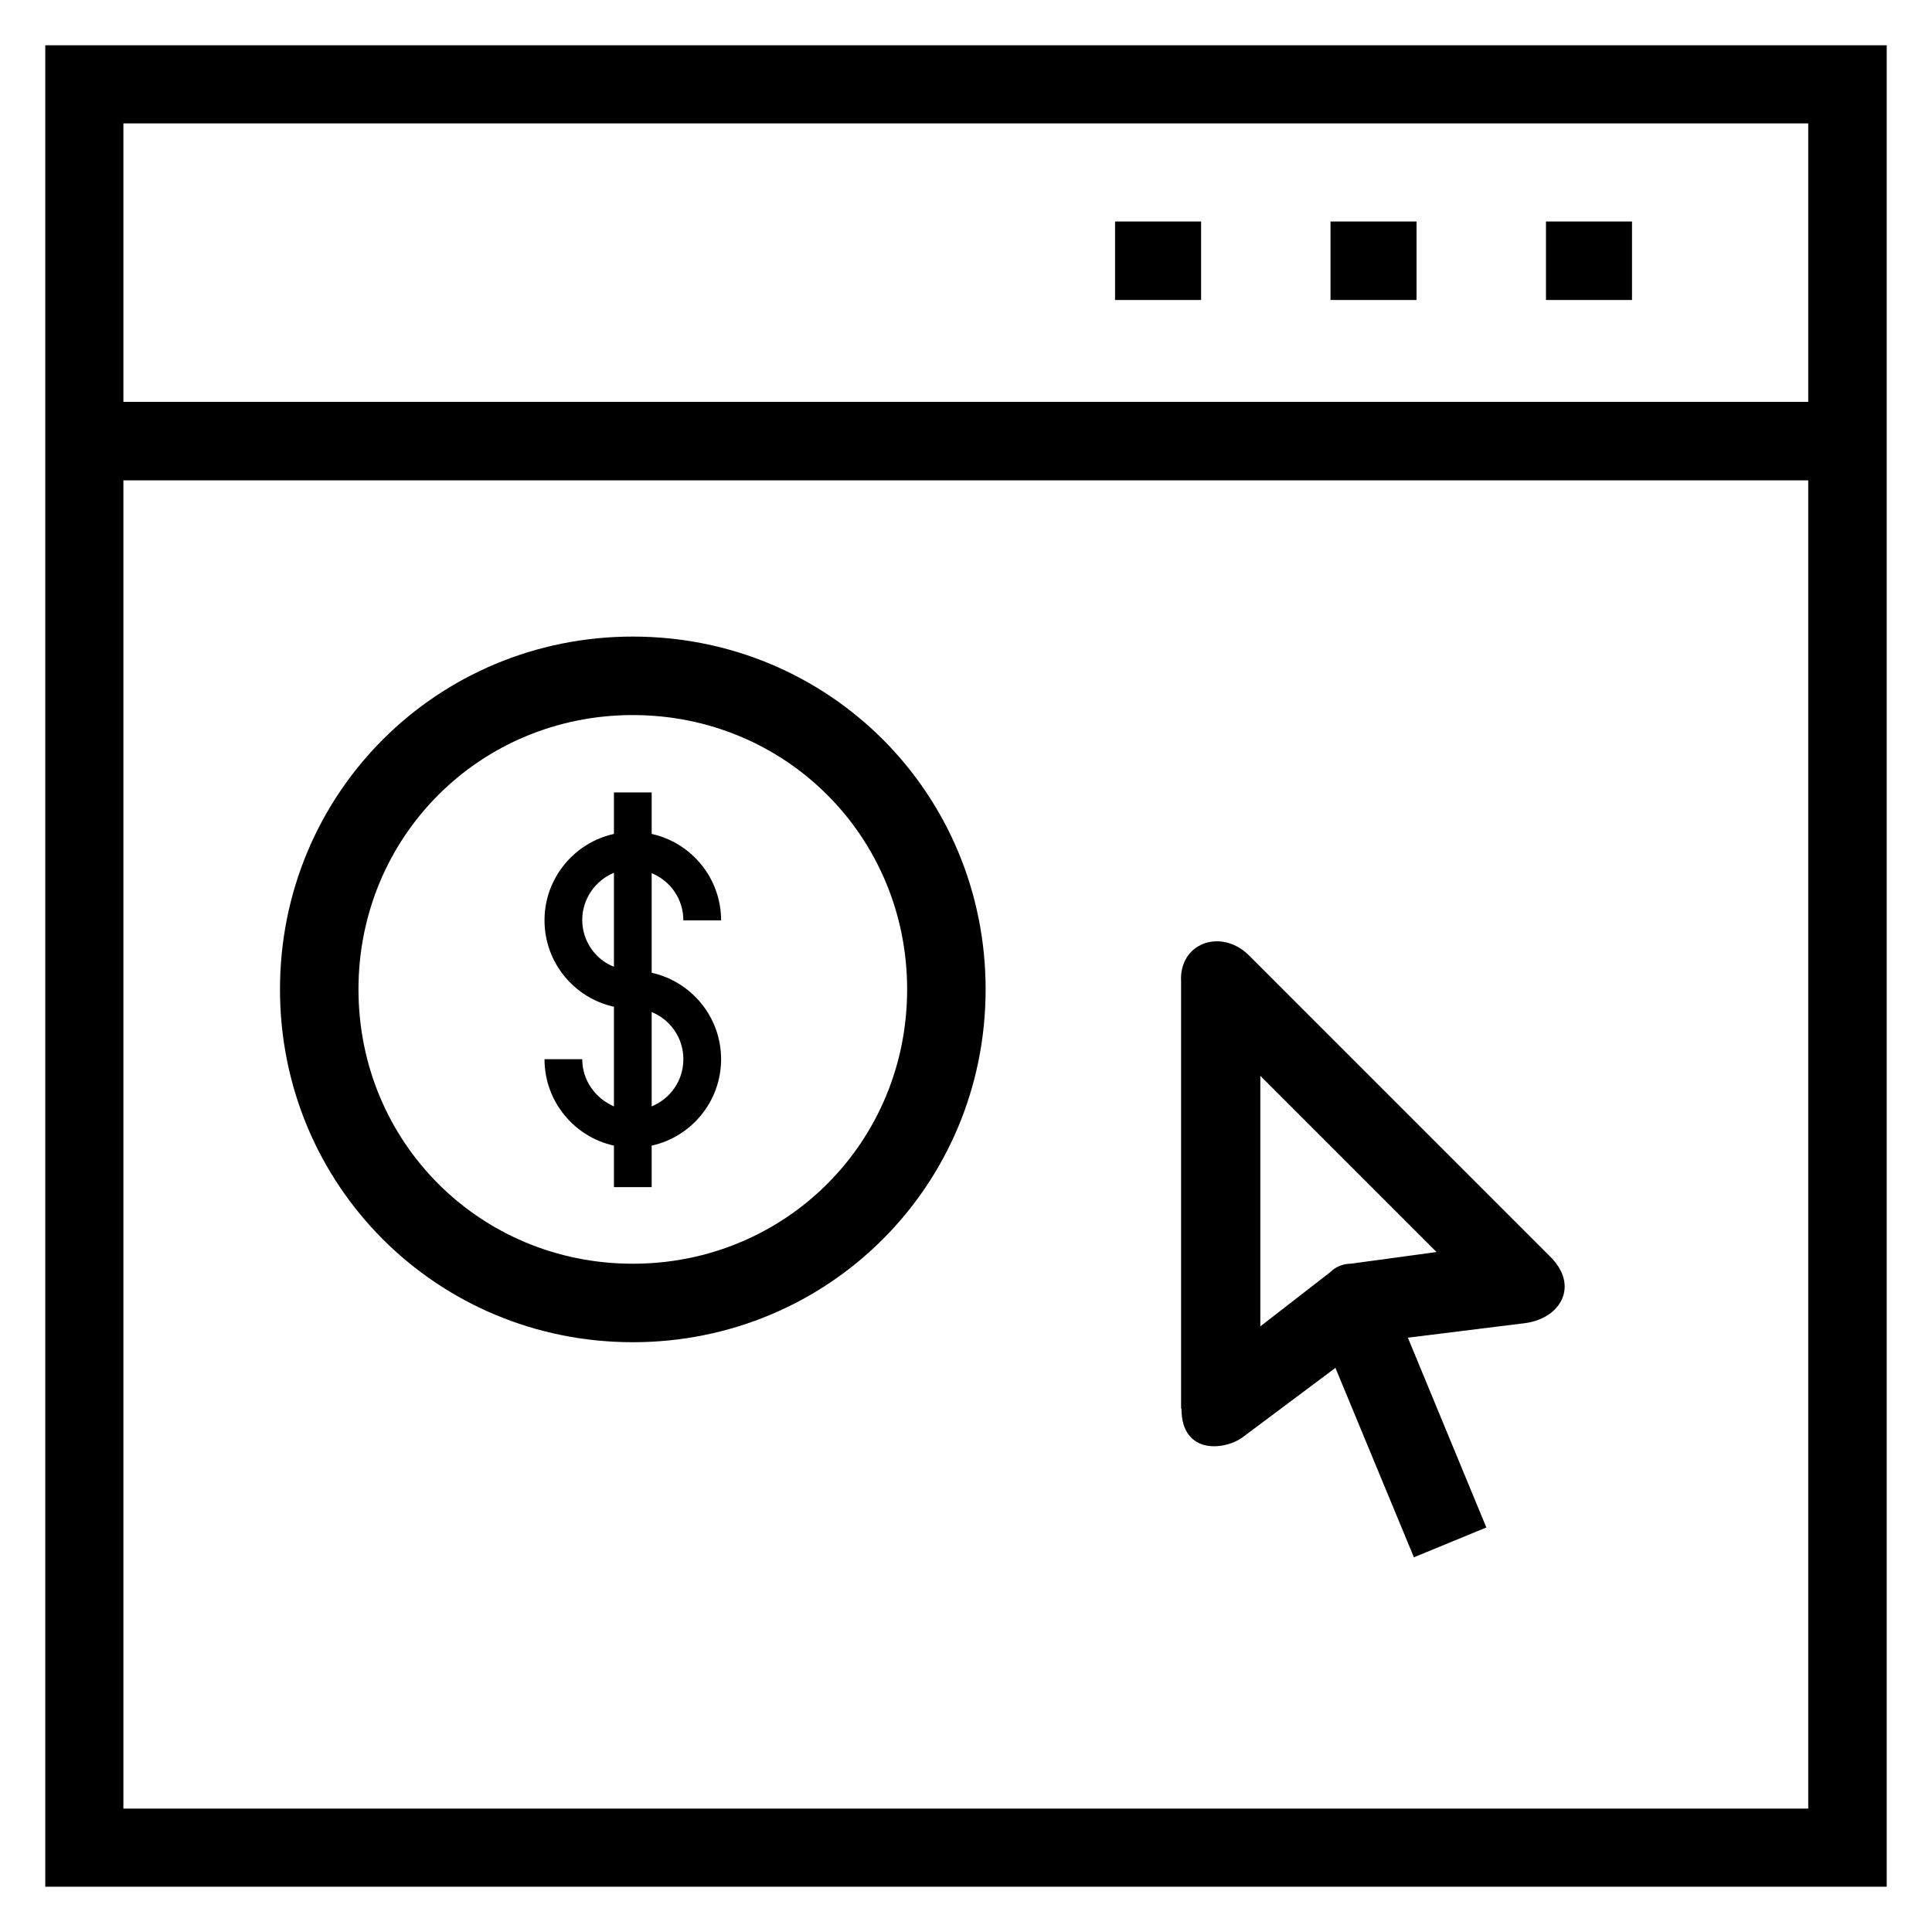
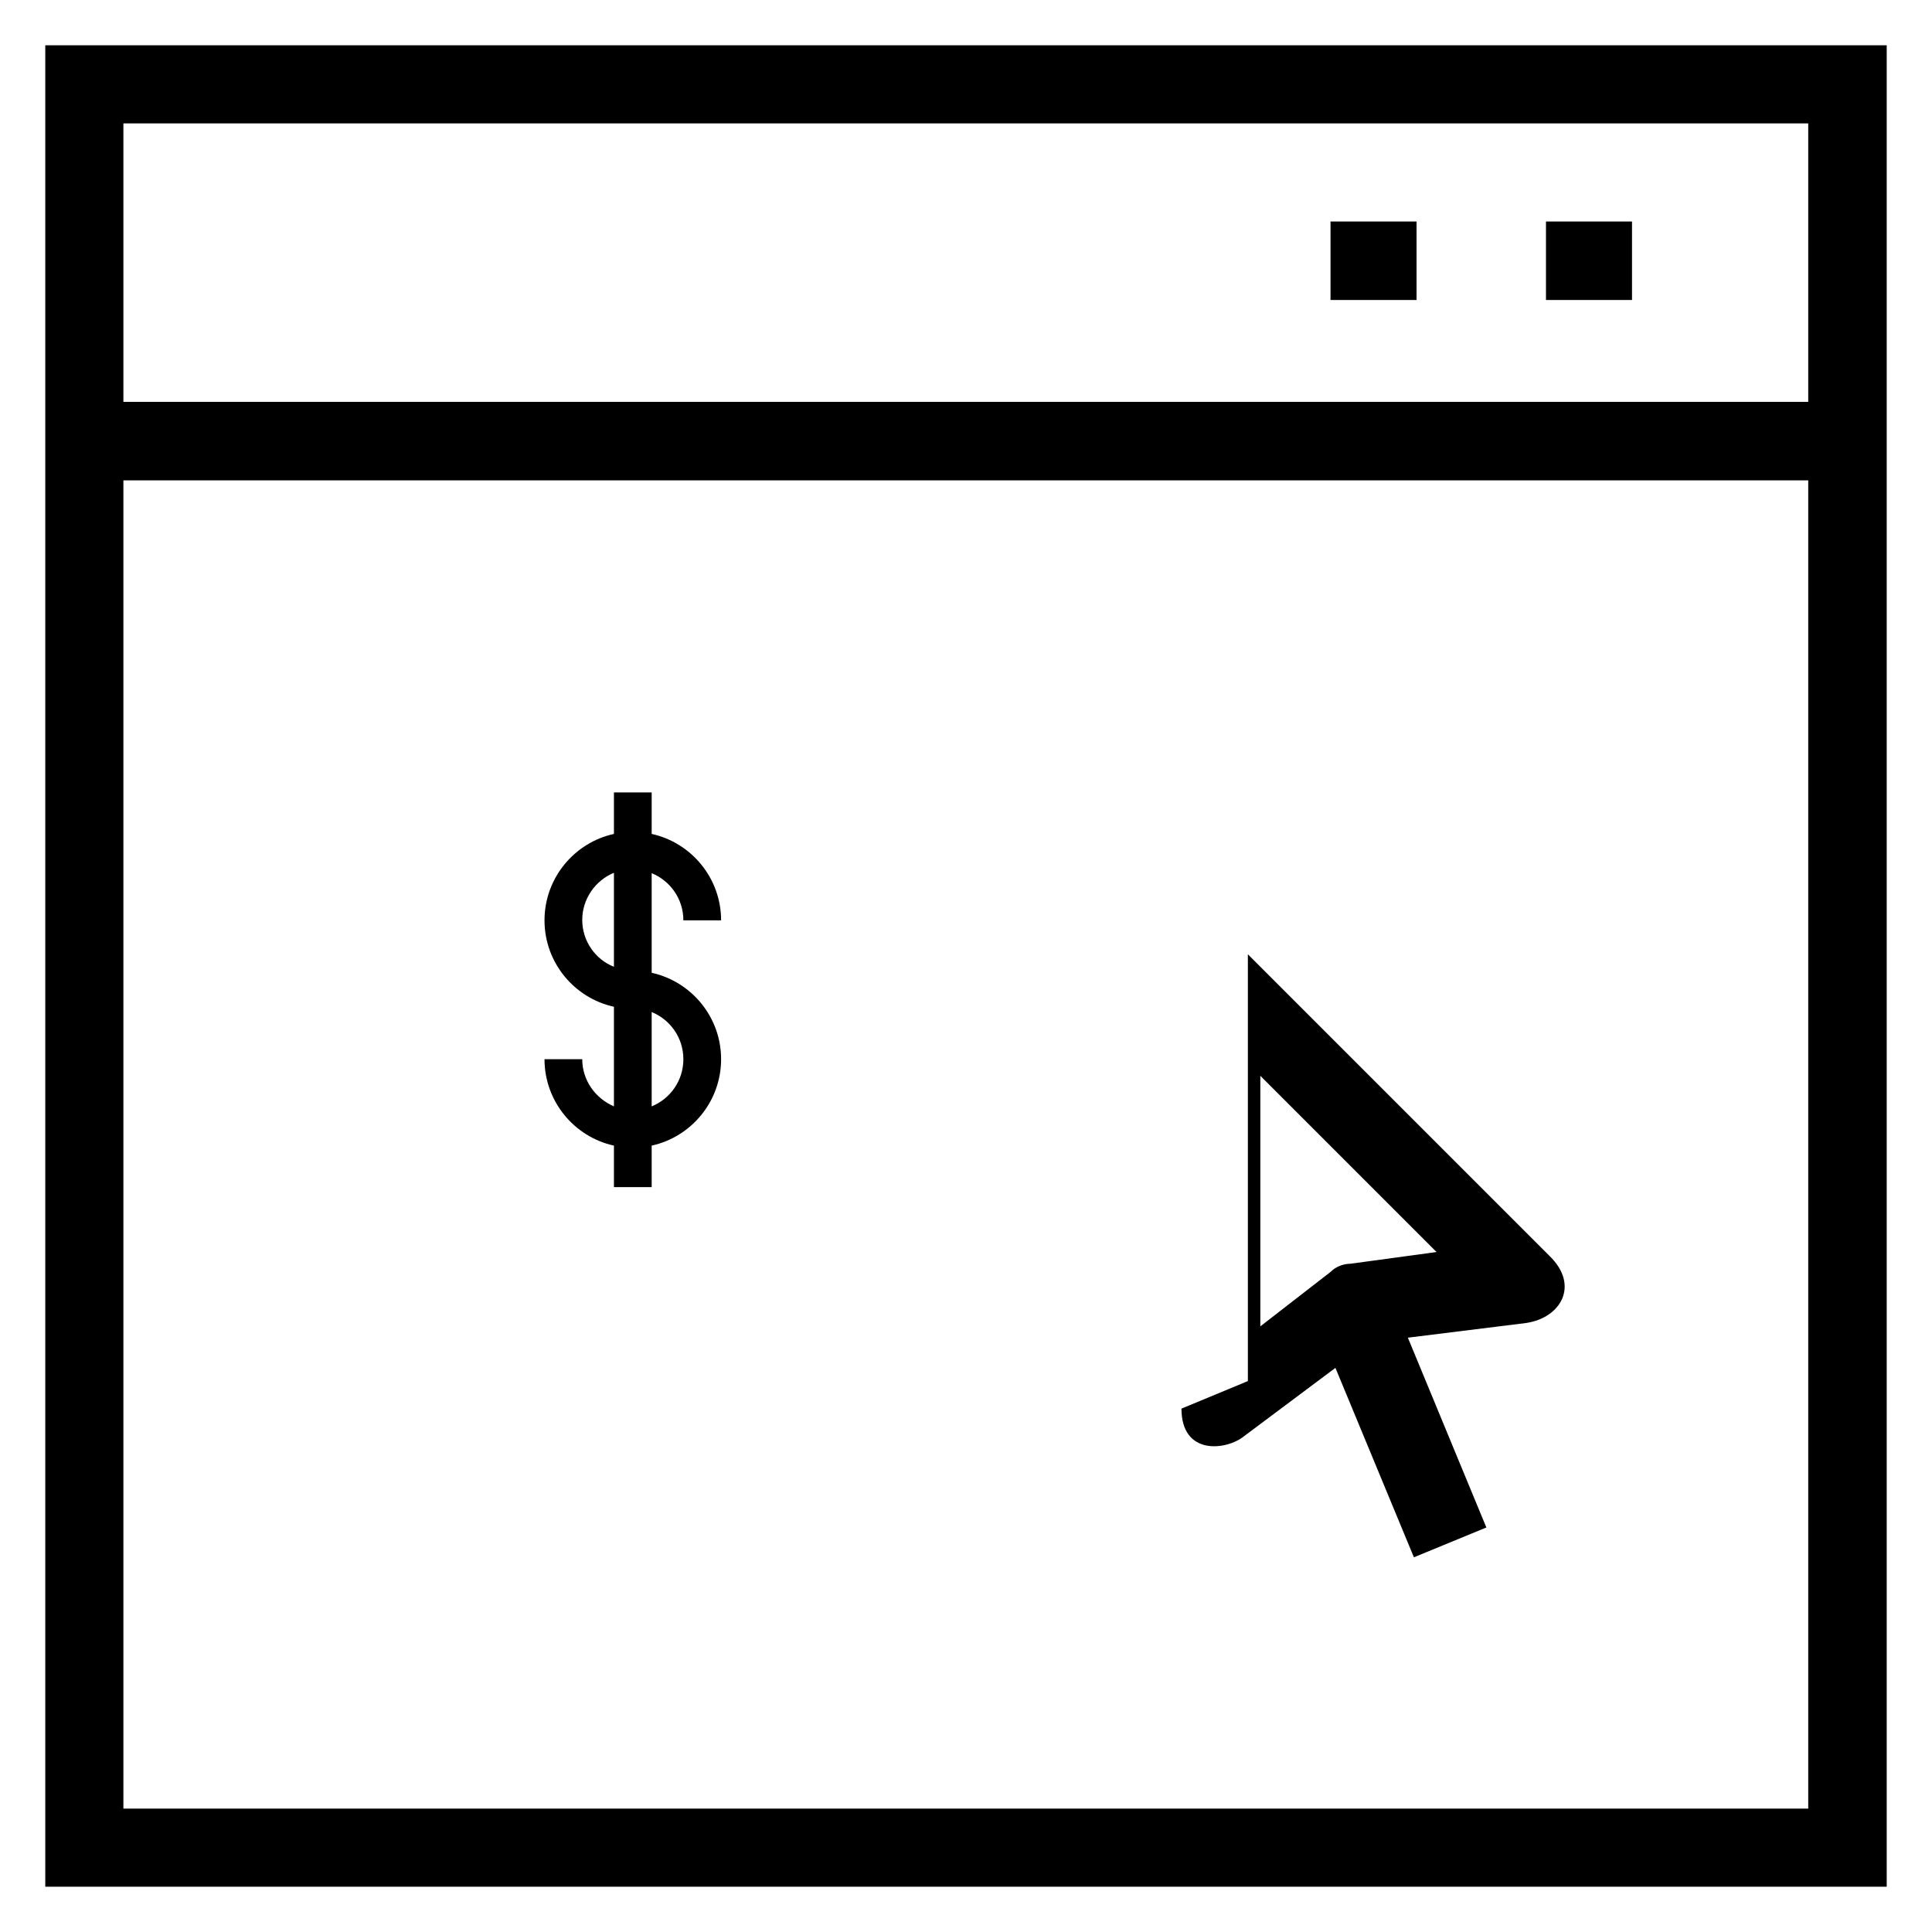
<svg xmlns="http://www.w3.org/2000/svg" version="1.1" viewBox="0 0 512 512" enable-background="new 0 0 512 512">
  <g>
    <g>
      <path d="M12,12V500H500V12H12z M479.3,479.3H32.7v-352h446.5V479.3z M479.3,106.5H32.7V32.7h446.5V106.5z" />
      <rect width="22.8" x="409.7" y="58.7" height="20.8" />
      <rect width="22.8" x="352.6" y="58.7" height="20.8" />
-       <rect width="22.8" x="295.5" y="58.7" height="20.8" />
-       <path d="m167.7,355.7c51.9,0 93.5-41.5 93.5-93.5s-41.5-93.5-93.5-93.5c-51.9,0-93.5,41.5-93.5,93.5s41.6,93.5 93.5,93.5zm0-166.2c40.5,0 72.7,32.2 72.7,72.7 0,40.5-32.2,72.7-72.7,72.7-40.5,0-72.7-32.2-72.7-72.7 1.42109e-14-40.5 32.2-72.7 72.7-72.7z" />
-       <path d="m313.1,373.3c0,12.5 11.9,11.1 16.6,7.3l24.2-18.1 20.8,50.2 19.2-7.9-20.8-50.3 31.4-3.9c9.2-1.4 14.1-10 6.2-17.7l-80-80c-7.4-6.9-18.3-2.9-17.7,7.3v113.1zm20.9-88.2l46.7,46.7-22.8,3.1c-2.1,0-4.2,1-5.2,2.1l-18.7,14.5v-66.4z" />
+       <path d="m313.1,373.3c0,12.5 11.9,11.1 16.6,7.3l24.2-18.1 20.8,50.2 19.2-7.9-20.8-50.3 31.4-3.9c9.2-1.4 14.1-10 6.2-17.7l-80-80v113.1zm20.9-88.2l46.7,46.7-22.8,3.1c-2.1,0-4.2,1-5.2,2.1l-18.7,14.5v-66.4z" />
      <path d="m154.3,280.7h-10c0,11.2 7.9,20.6 18.4,22.9v11h10v-11c10.5-2.3 18.4-11.7 18.4-22.9s-7.9-20.6-18.4-22.9v-26.4c4.9,2 8.4,6.8 8.4,12.5h10c0-11.2-7.9-20.6-18.4-22.9v-11h-10v11c-10.5,2.3-18.4,11.7-18.4,22.9s7.9,20.6 18.4,22.9v26.4c-4.9-2.1-8.4-6.9-8.4-12.5zm18.4-12.5c4.9,2 8.4,6.8 8.4,12.5s-3.5,10.5-8.4,12.5v-25zm-18.4-24.4c0-5.6 3.5-10.5 8.4-12.5v24.9c-4.9-1.9-8.4-6.8-8.4-12.4z" />
    </g>
  </g>
</svg>